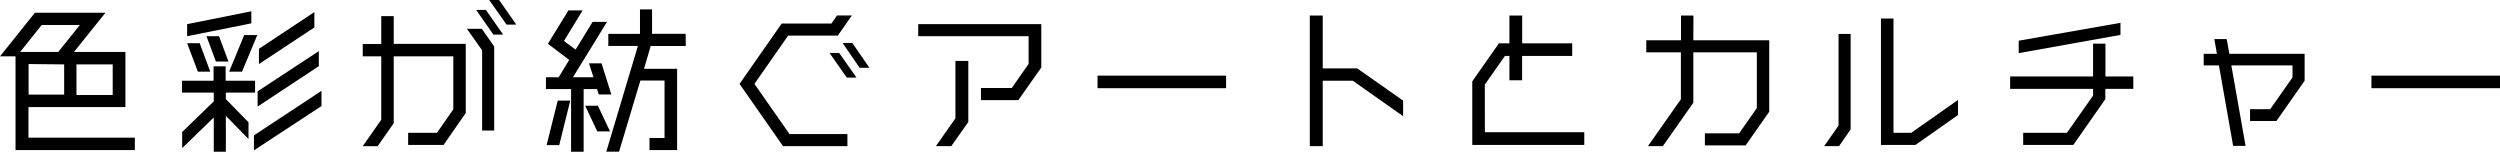
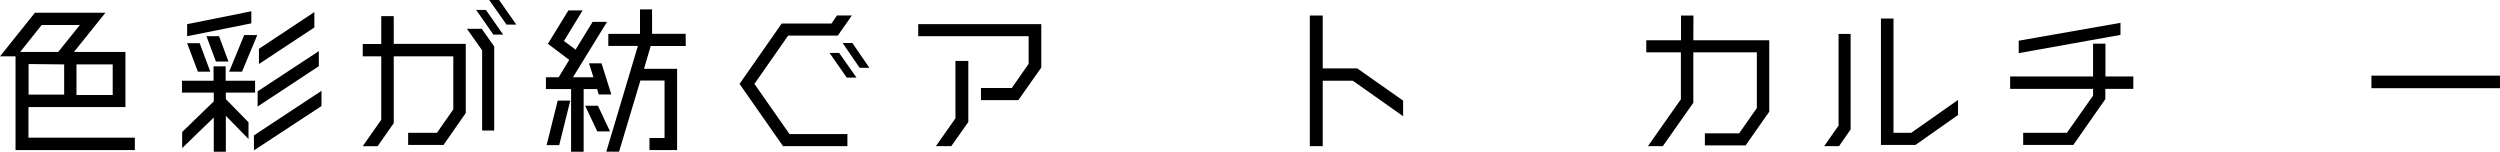
<svg xmlns="http://www.w3.org/2000/svg" viewBox="0 0 621.1 37.7">
  <g id="レイヤー_2" data-name="レイヤー 2">
    <g id="テキスト">
      <path d="M33.5,34.2v3.08H3.86V14H0L8.67,3.17H26.19l-7.82,9.74H31.16V26.6H7.07v7.6ZM5,12.91h9.46l5.38-6.7H10.36Zm2.1,3v7.6h8.84V16ZM28,16H19v7.6H28Z" />
      <path d="M56.11,24.62l5.63,5.76v4.15l-5.63-5.75V37.7h-3V29.19l-7.85,7.6v-4l7.85-7.6V23H45.21V20.06h7.85V16.48h3v3.58h7.31V23H56.11ZM62.44,2.8v3L46.49,9V6Zm-10.2,15H49.16l-2.67-7.07h3.12Zm1.4-2.51L51.3,9h3.12l2.34,6.29Zm3.29,2.51,3.74-9.09h3.25L60.13,17.8Zm6.16,15.83L79.87,22.57v3.78l-16.78,11ZM79.21,12.7v3.74L64,26.47V22.69ZM78.1,3V6.82L64.33,15.91V12.13Z" />
      <path d="M97.82,4v6.9h17.89V28.08L110.2,36h-8.8V33h7.15l4.07-5.84V14H97.82v16.6l-4,5.72h-3.7l4.6-6.58V14h-4.6V10.93h4.6V4ZM116,7.15h3.69l3.09,4.4V32.43h-3V12.5Zm2.3-4.68h2.42L125,8.59h-2.43ZM124,0l4.27,6.12h-2.42L121.54,0Z" />
      <path d="M148.34,22.12H145V37.7h-3.12V22.12h-6.25V19.2h3.16l2.63-4.32-5.3-4,5.1-8.3h3.53l-4.64,7.6L143,12.33l4.23-6.9h3.58L142.34,19.2h5.1l-1.11-3.46h3.12l2.43,7.73h-3.13ZM135.8,36.05,138.56,25h3.12l-2.75,11.06Zm12.75-9.78,3,6.37h-3.17l-3-6.37Zm21.82-14.84h-8.71L160,17.1h8.22V37.28h-6.86v-3h3.74V20h-6l-5.3,17.68h-3.17l7.85-26.27h-7.35v-3H159V2.34H162V8.39h8.34Z" />
      <path d="M187.43,20.84l8.71,12.46h14.39v3h-16L183.73,20.84l10.48-15h12.37l1.36-2h3.7l-3.49,5H195.81Zm18.66-7.69h2.39l4.31,6.13h-2.42Zm3.25-2.46h2.42L216,16.85h-2.43Z" />
      <path d="M228.12,6H258.7V16.77L253,24.87h-9.29v-3h7.65l4.19-6V9H228.12Zm9.25,9.13h3.2V30.3l-4.23,6h-3.82l4.85-6.91Z" />
-       <path d="M304.61,21.91H272.67V18.79h31.94Z" />
      <path d="M337.21,17l11.38,8v3.87L336.1,20.06h-7.48V36.3h-3.21V3.86h3.21V17Z" />
-       <path d="M368.9,32.84h24.7V36H365.77V20.22l6.62-9.45H375V3.86h3.17v6.91H390.6v3.12H378.15v6.05H375V13.89h-1.11l-5,7.12Z" />
      <path d="M420.69,10h18.86V27.75l-5.87,8.38H423.56v-3h8.51l4.4-6.29V13H420.69V25.53L413.12,36.3h-3.7l8.18-11.64V13H409V10h8.63V3.86h3.09Z" />
      <path d="M456.77,31.2V8.43h3V32.15L456.9,36.3h-3.7Zm29.68-6.37v3.74L475.89,36H467.3V4.6h3.12V33h4.4Z" />
      <path d="M530,19v3.08h-6.95v2.55L515.1,36H502.64V33H513.5L520,23.76V22.07H499.4V19H520V10.85h3.08V19ZM526.81,5.67v3L501.53,13.2V10.11Z" />
-       <path d="M553.86,13.36h18.7v6.7l-7,10H559V27.13h5l5.55-7.89v-3H554.35l3.54,20H554.8l-3.53-20h-3.78V13.36h3.28l-.65-3.66h3.08Z" />
      <path d="M621.1,21.91H589.16V18.79H621.1Z" />
    </g>
  </g>
</svg>